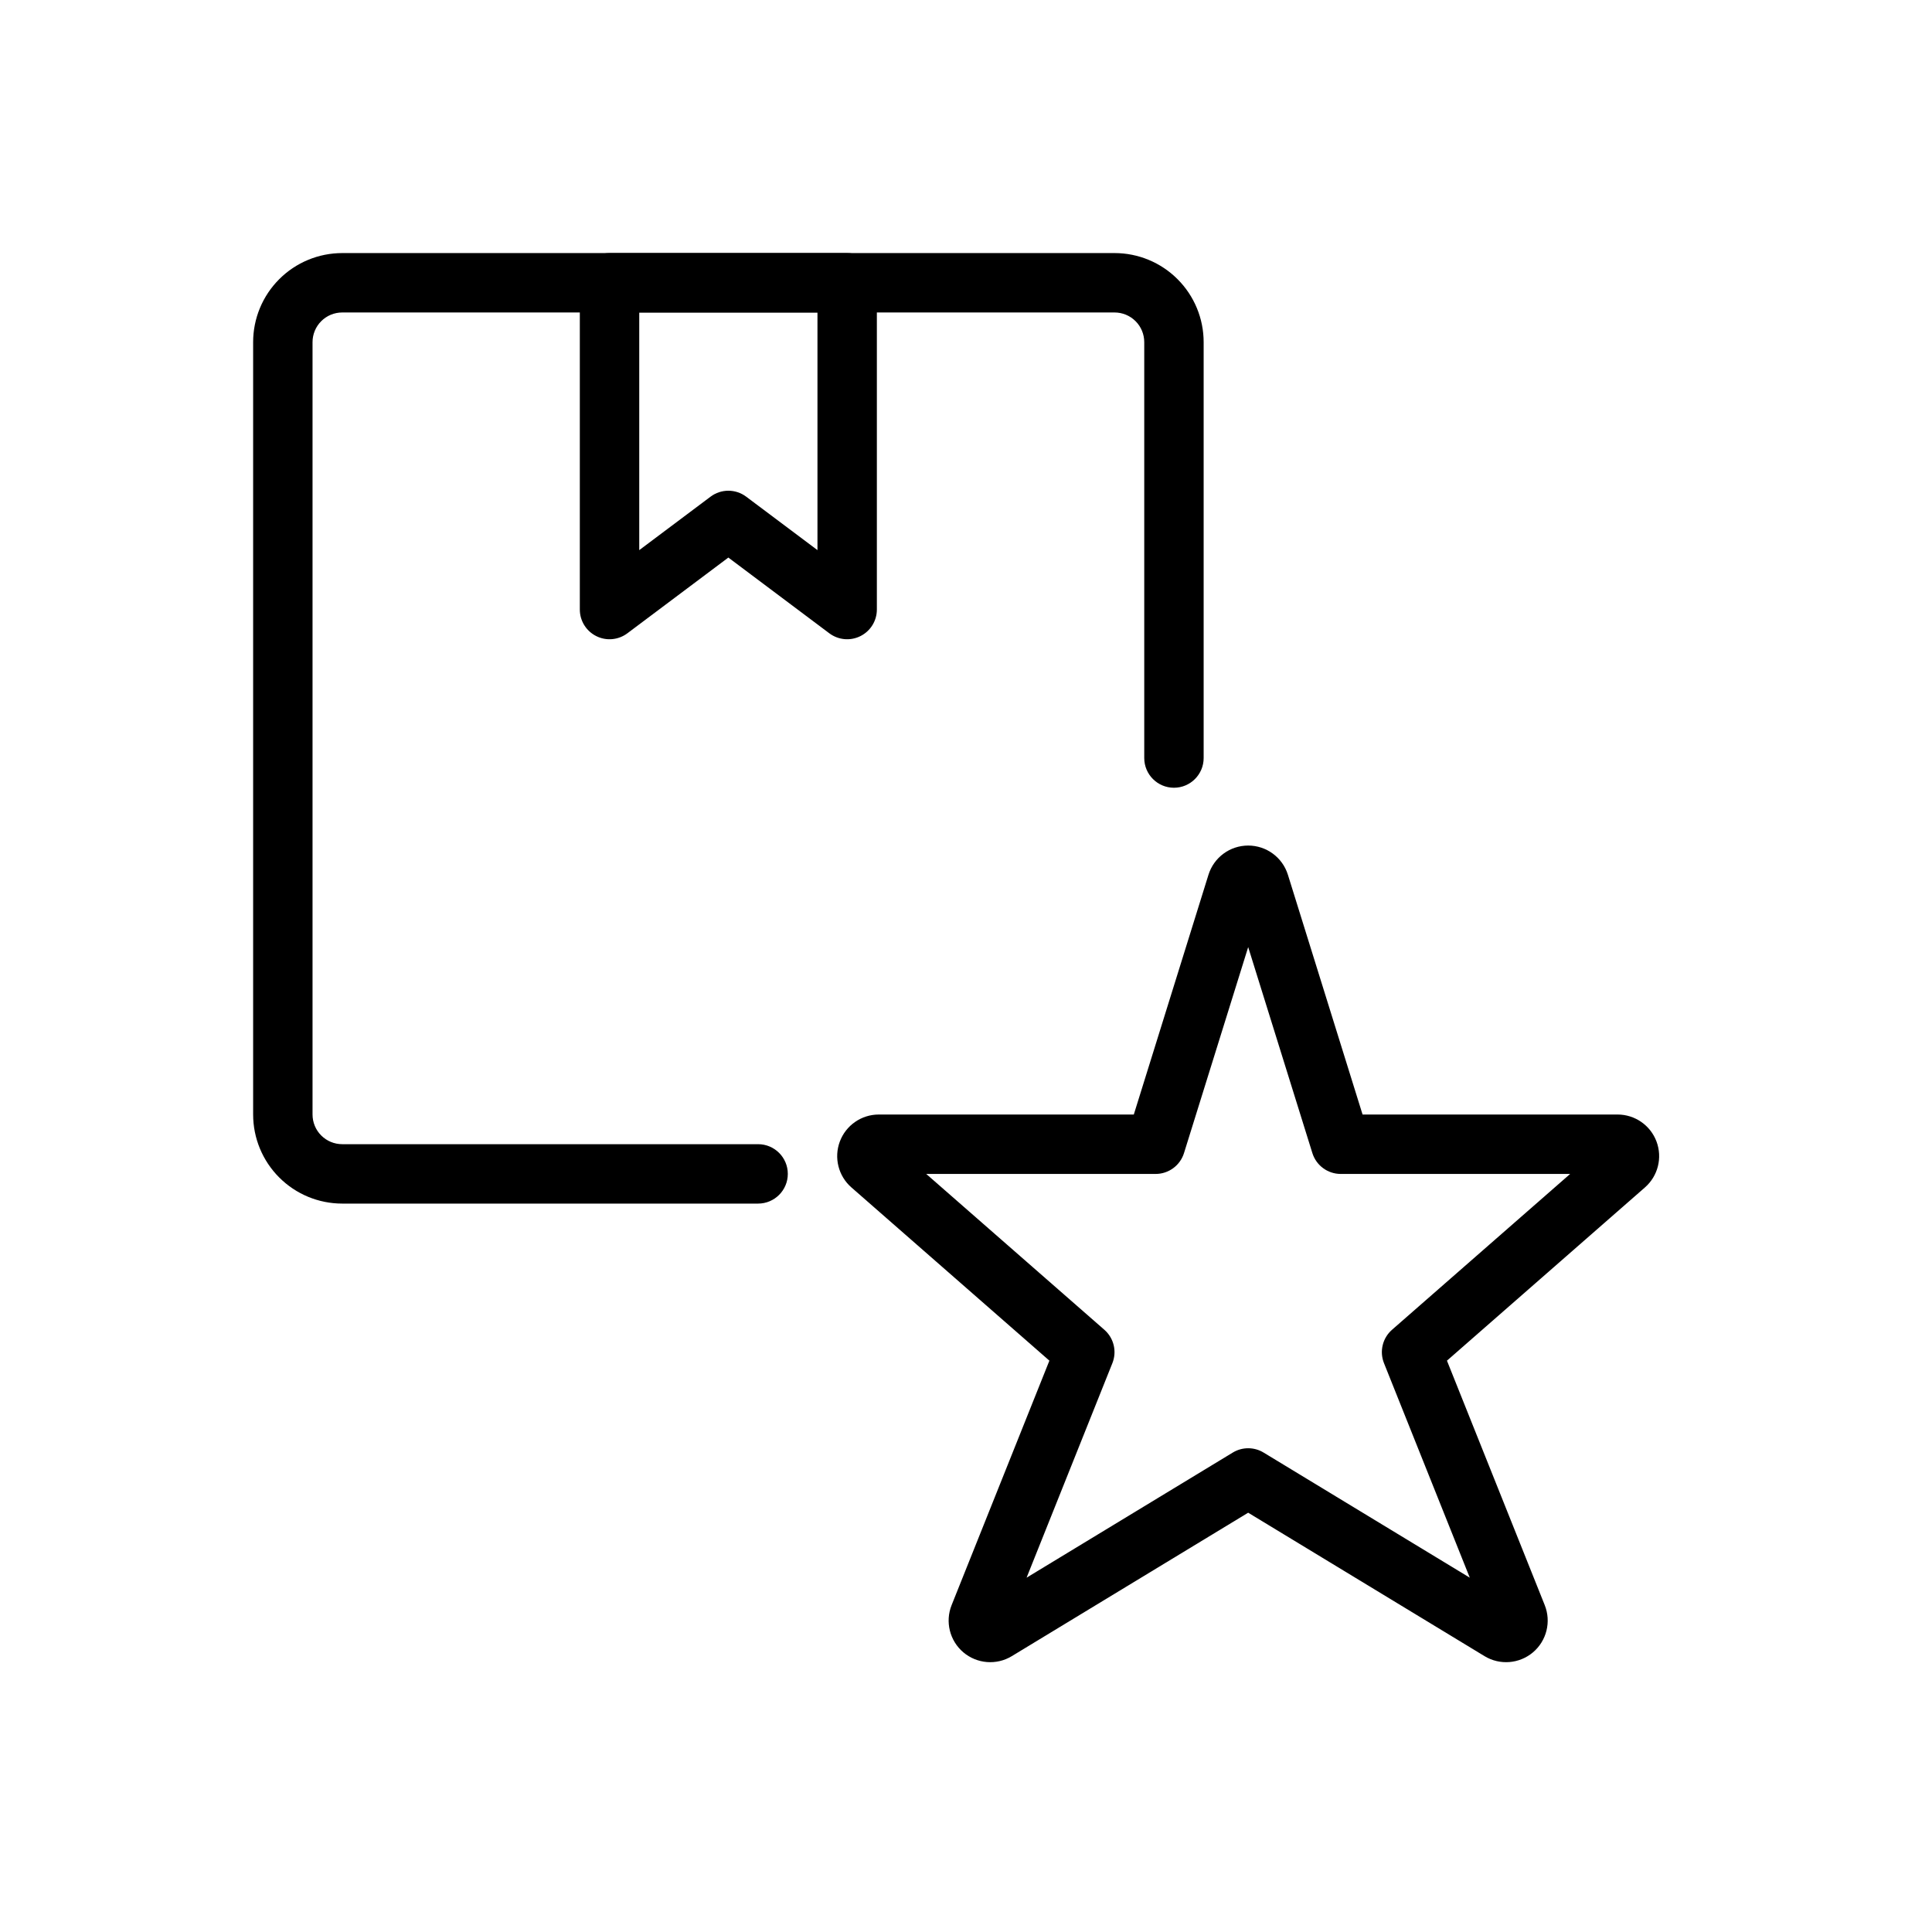
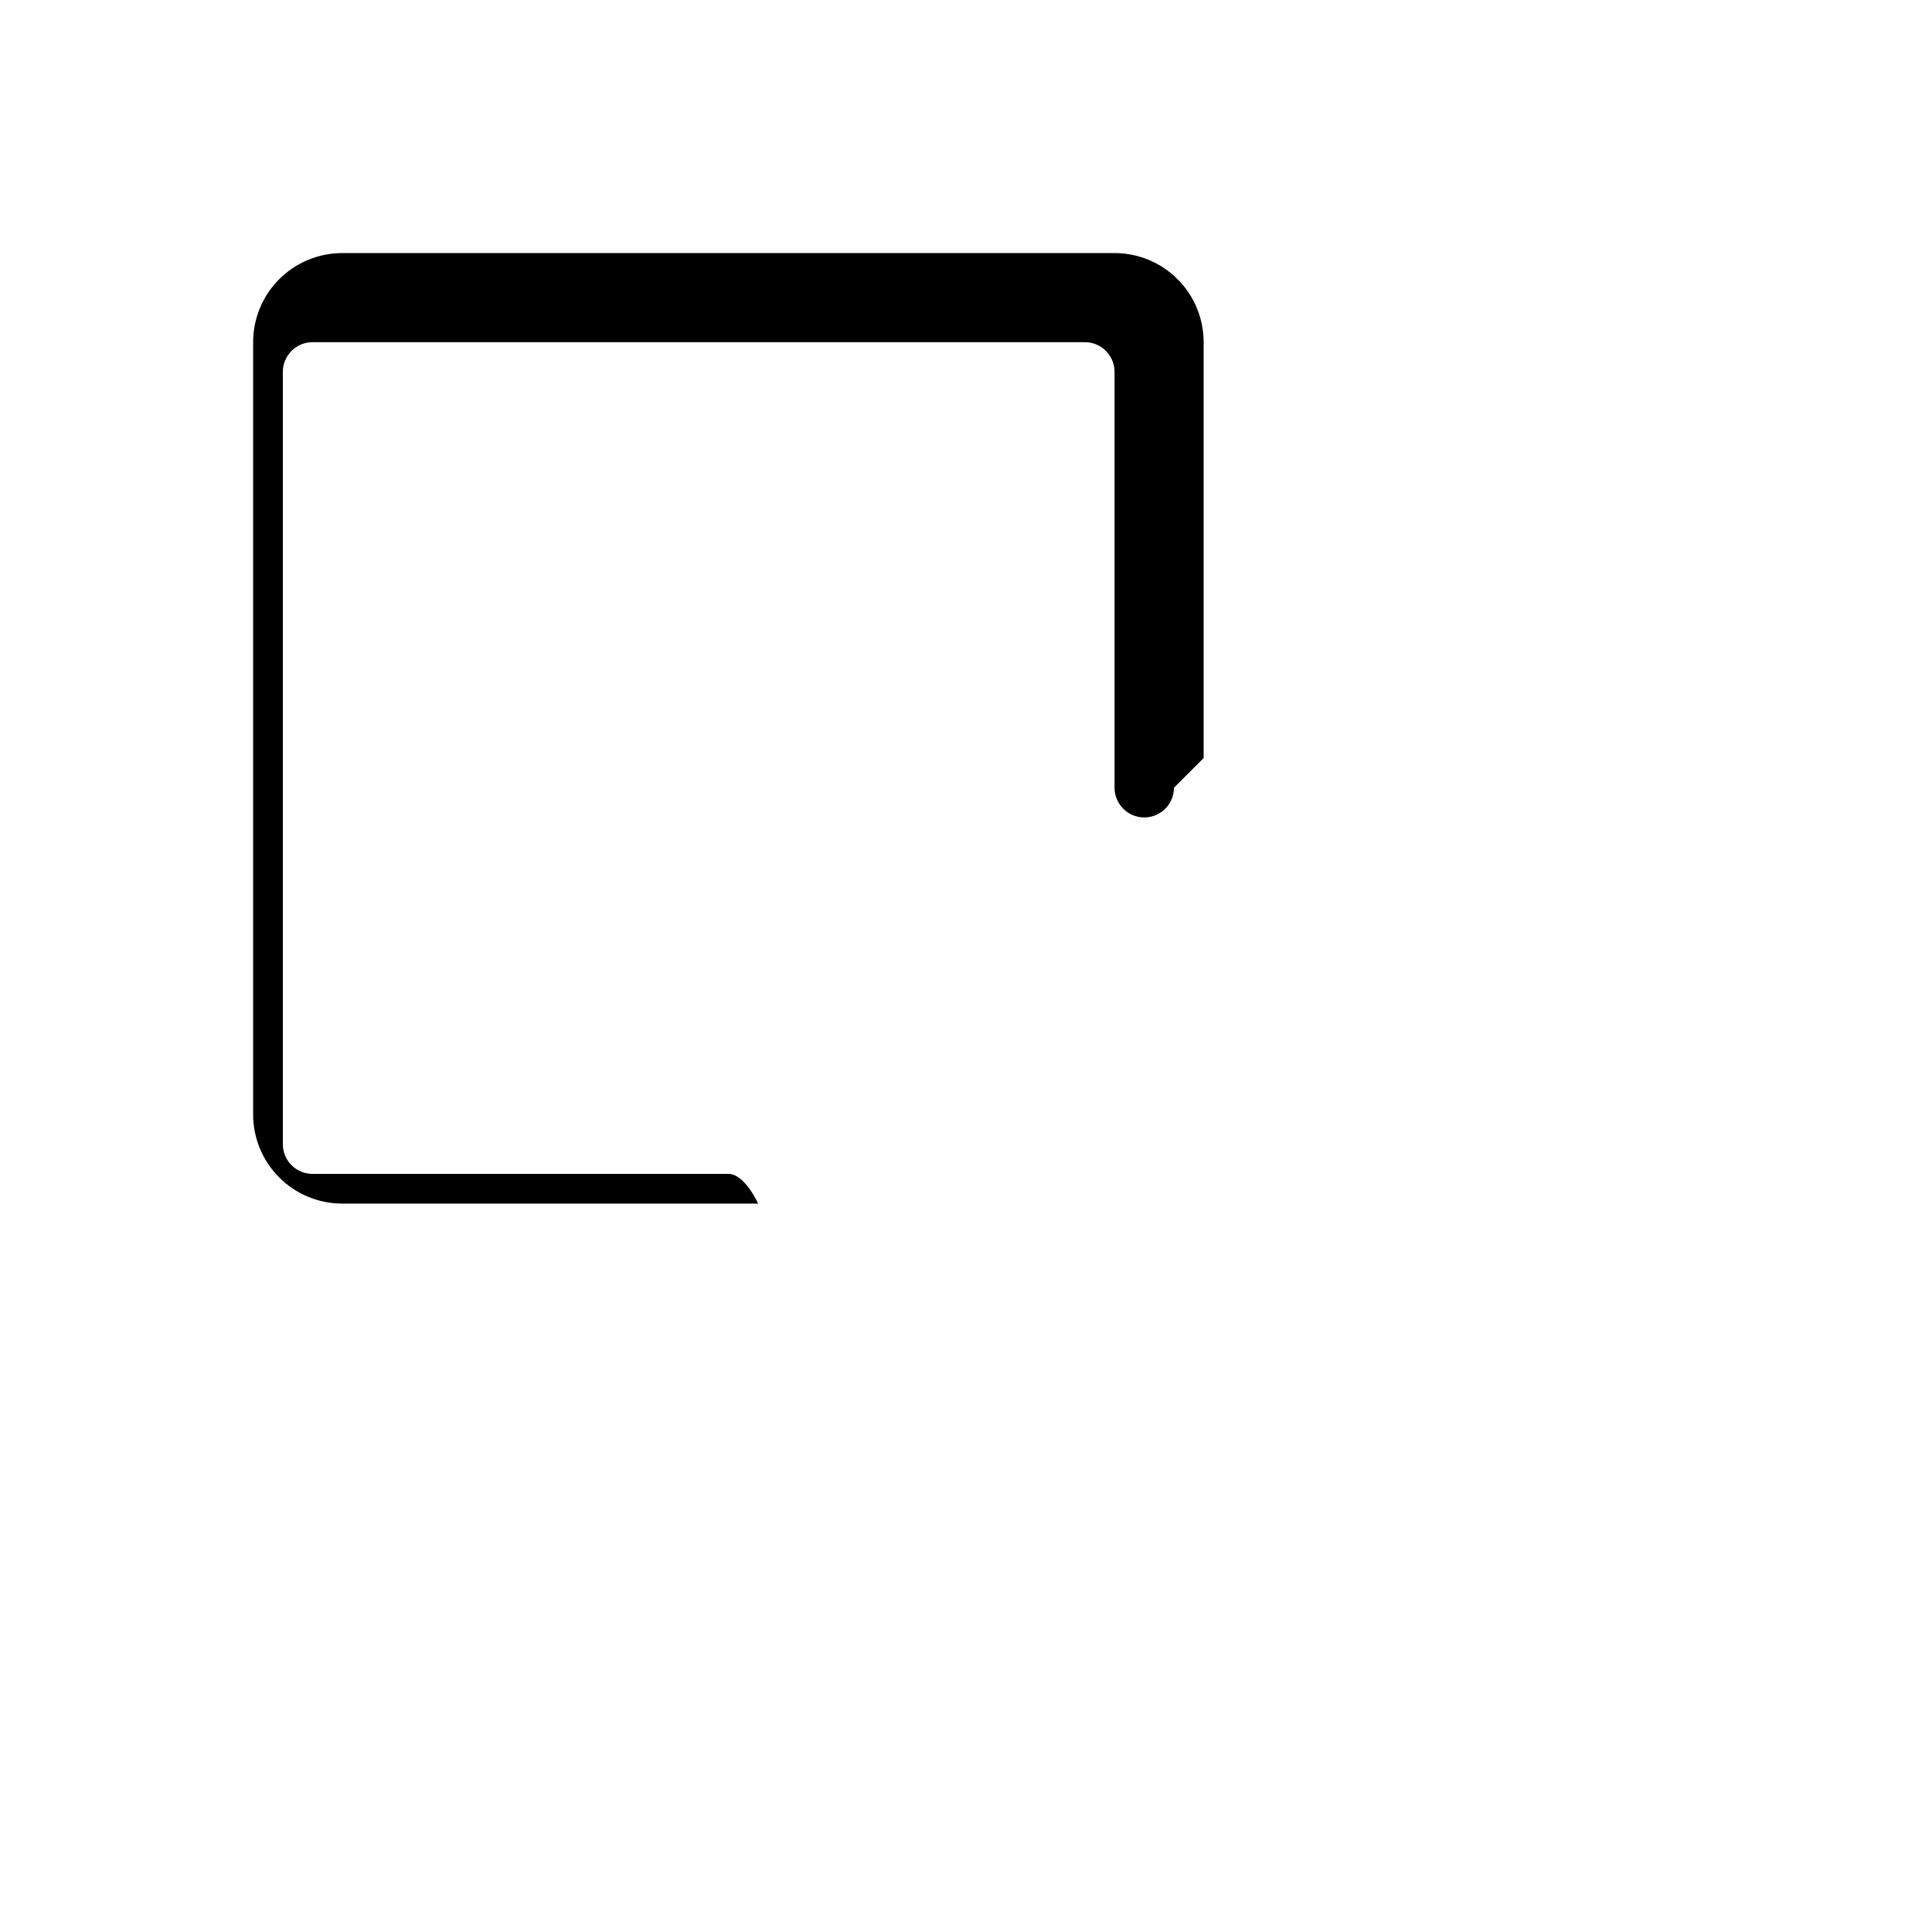
<svg xmlns="http://www.w3.org/2000/svg" fill="#000000" width="800px" height="800px" version="1.1" viewBox="144 144 512 512">
  <g fill-rule="evenodd">
-     <path d="m337.02 291.76-26.766 20.074c-2.387 1.785-5.574 2.078-8.242 0.738-2.668-1.332-4.352-4.055-4.352-7.039v-86.594c0-4.344 3.527-7.871 7.871-7.871h62.977c4.344 0 7.871 3.527 7.871 7.871v86.594c0 2.984-1.684 5.707-4.352 7.039-2.668 1.34-5.856 1.047-8.242-0.738zm23.617-1.969v-62.977h-47.23v62.977l18.895-14.168c2.801-2.102 6.644-2.102 9.445 0l18.895 14.168z" />
-     <path d="m462.98 344.89v-110.21c0-6.266-2.488-12.273-6.918-16.695-4.426-4.434-10.43-6.918-16.695-6.918h-204.67c-6.266 0-12.273 2.488-16.695 6.918-4.434 4.426-6.918 10.43-6.918 16.695v204.67c0 6.266 2.488 12.273 6.918 16.695 4.426 4.434 10.43 6.918 16.695 6.918h110.21c4.344 0 7.871-3.527 7.871-7.871s-3.527-7.871-7.871-7.871h-110.21c-2.086 0-4.094-0.828-5.566-2.305-1.48-1.473-2.305-3.481-2.305-5.566v-204.67c0-2.086 0.828-4.094 2.305-5.566 1.473-1.48 3.481-2.305 5.566-2.305h204.67c2.086 0 4.094 0.828 5.566 2.305 1.48 1.473 2.305 3.481 2.305 5.566v110.21c0 4.344 3.527 7.871 7.871 7.871s7.871-3.527 7.871-7.871z" />
-     <path d="m444.47 439.36 19.789-63.543c1.441-4.606 5.699-7.738 10.523-7.738s9.086 3.133 10.523 7.738l19.789 63.543h67.574c4.598 0 8.707 2.852 10.32 7.148 1.613 4.297 0.395 9.148-3.062 12.172l-52.469 45.91 25.914 64.793c1.754 4.402 0.504 9.438-3.109 12.5-3.621 3.062-8.793 3.473-12.84 1.016l-62.645-38.016-62.645 38.016c-4.047 2.457-9.219 2.047-12.84-1.016-3.613-3.062-4.863-8.102-3.109-12.5l25.914-64.793-52.469-45.91c-3.457-3.023-4.676-7.871-3.062-12.172 1.613-4.297 5.723-7.148 10.32-7.148zm30.316-44.383-17.012 54.594c-1.023 3.289-4.07 5.535-7.512 5.535h-60.805l47.215 41.305c2.512 2.203 3.363 5.746 2.117 8.848l-22.734 56.844 54.641-33.156c2.512-1.527 5.66-1.527 8.172 0l54.641 33.156-22.734-56.844c-1.242-3.102-0.395-6.644 2.117-8.848l47.215-41.305h-60.805c-3.441 0-6.488-2.242-7.512-5.535l-17.012-54.594z" />
+     <path d="m462.98 344.89v-110.21c0-6.266-2.488-12.273-6.918-16.695-4.426-4.434-10.43-6.918-16.695-6.918h-204.67c-6.266 0-12.273 2.488-16.695 6.918-4.434 4.426-6.918 10.43-6.918 16.695v204.67c0 6.266 2.488 12.273 6.918 16.695 4.426 4.434 10.43 6.918 16.695 6.918h110.21s-3.527-7.871-7.871-7.871h-110.21c-2.086 0-4.094-0.828-5.566-2.305-1.48-1.473-2.305-3.481-2.305-5.566v-204.67c0-2.086 0.828-4.094 2.305-5.566 1.473-1.48 3.481-2.305 5.566-2.305h204.67c2.086 0 4.094 0.828 5.566 2.305 1.48 1.473 2.305 3.481 2.305 5.566v110.21c0 4.344 3.527 7.871 7.871 7.871s7.871-3.527 7.871-7.871z" />
  </g>
</svg>